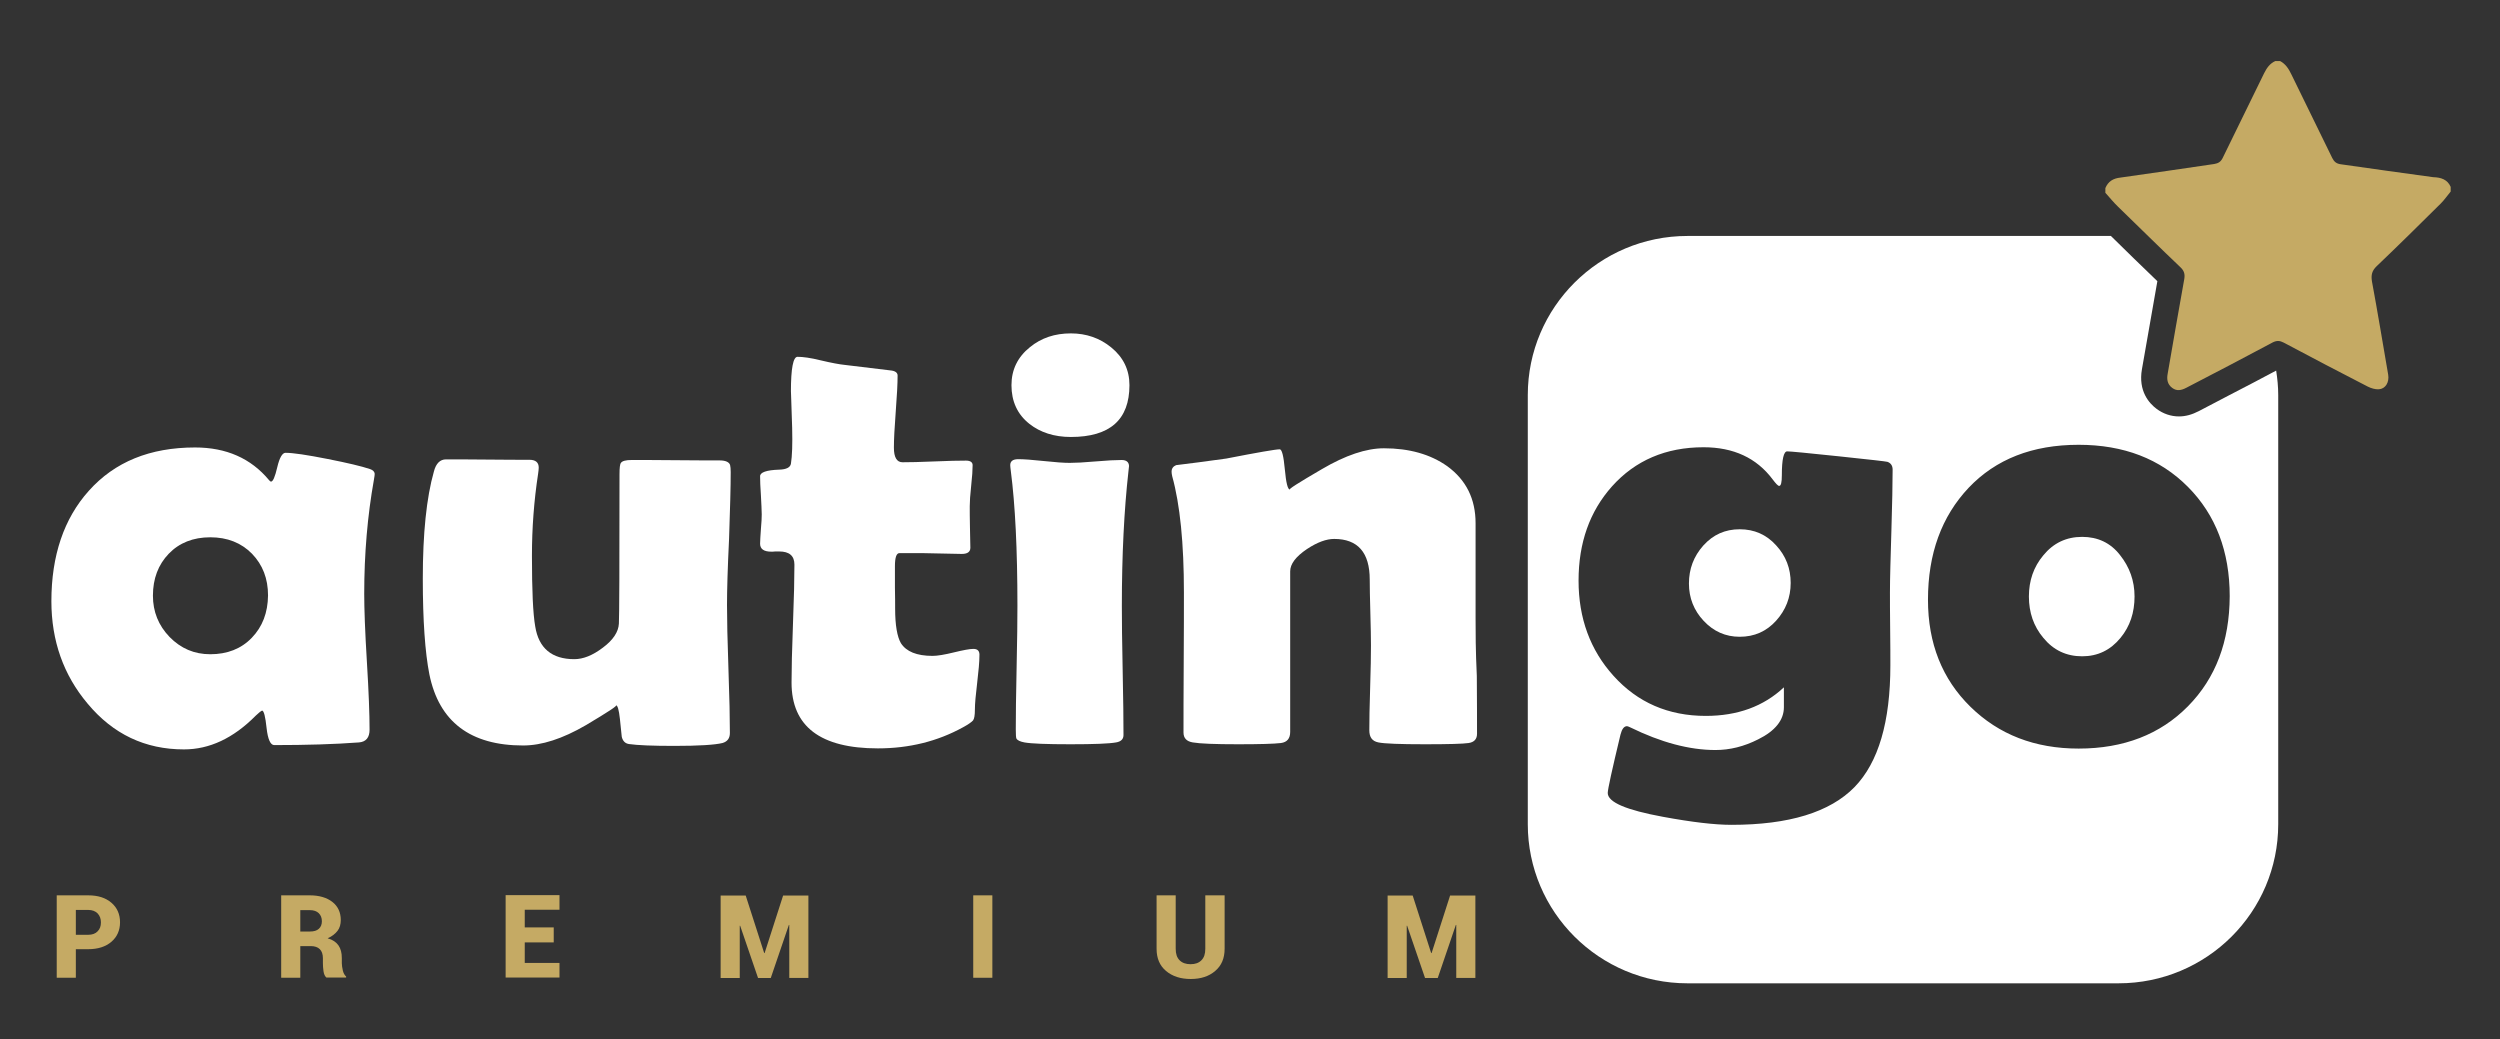
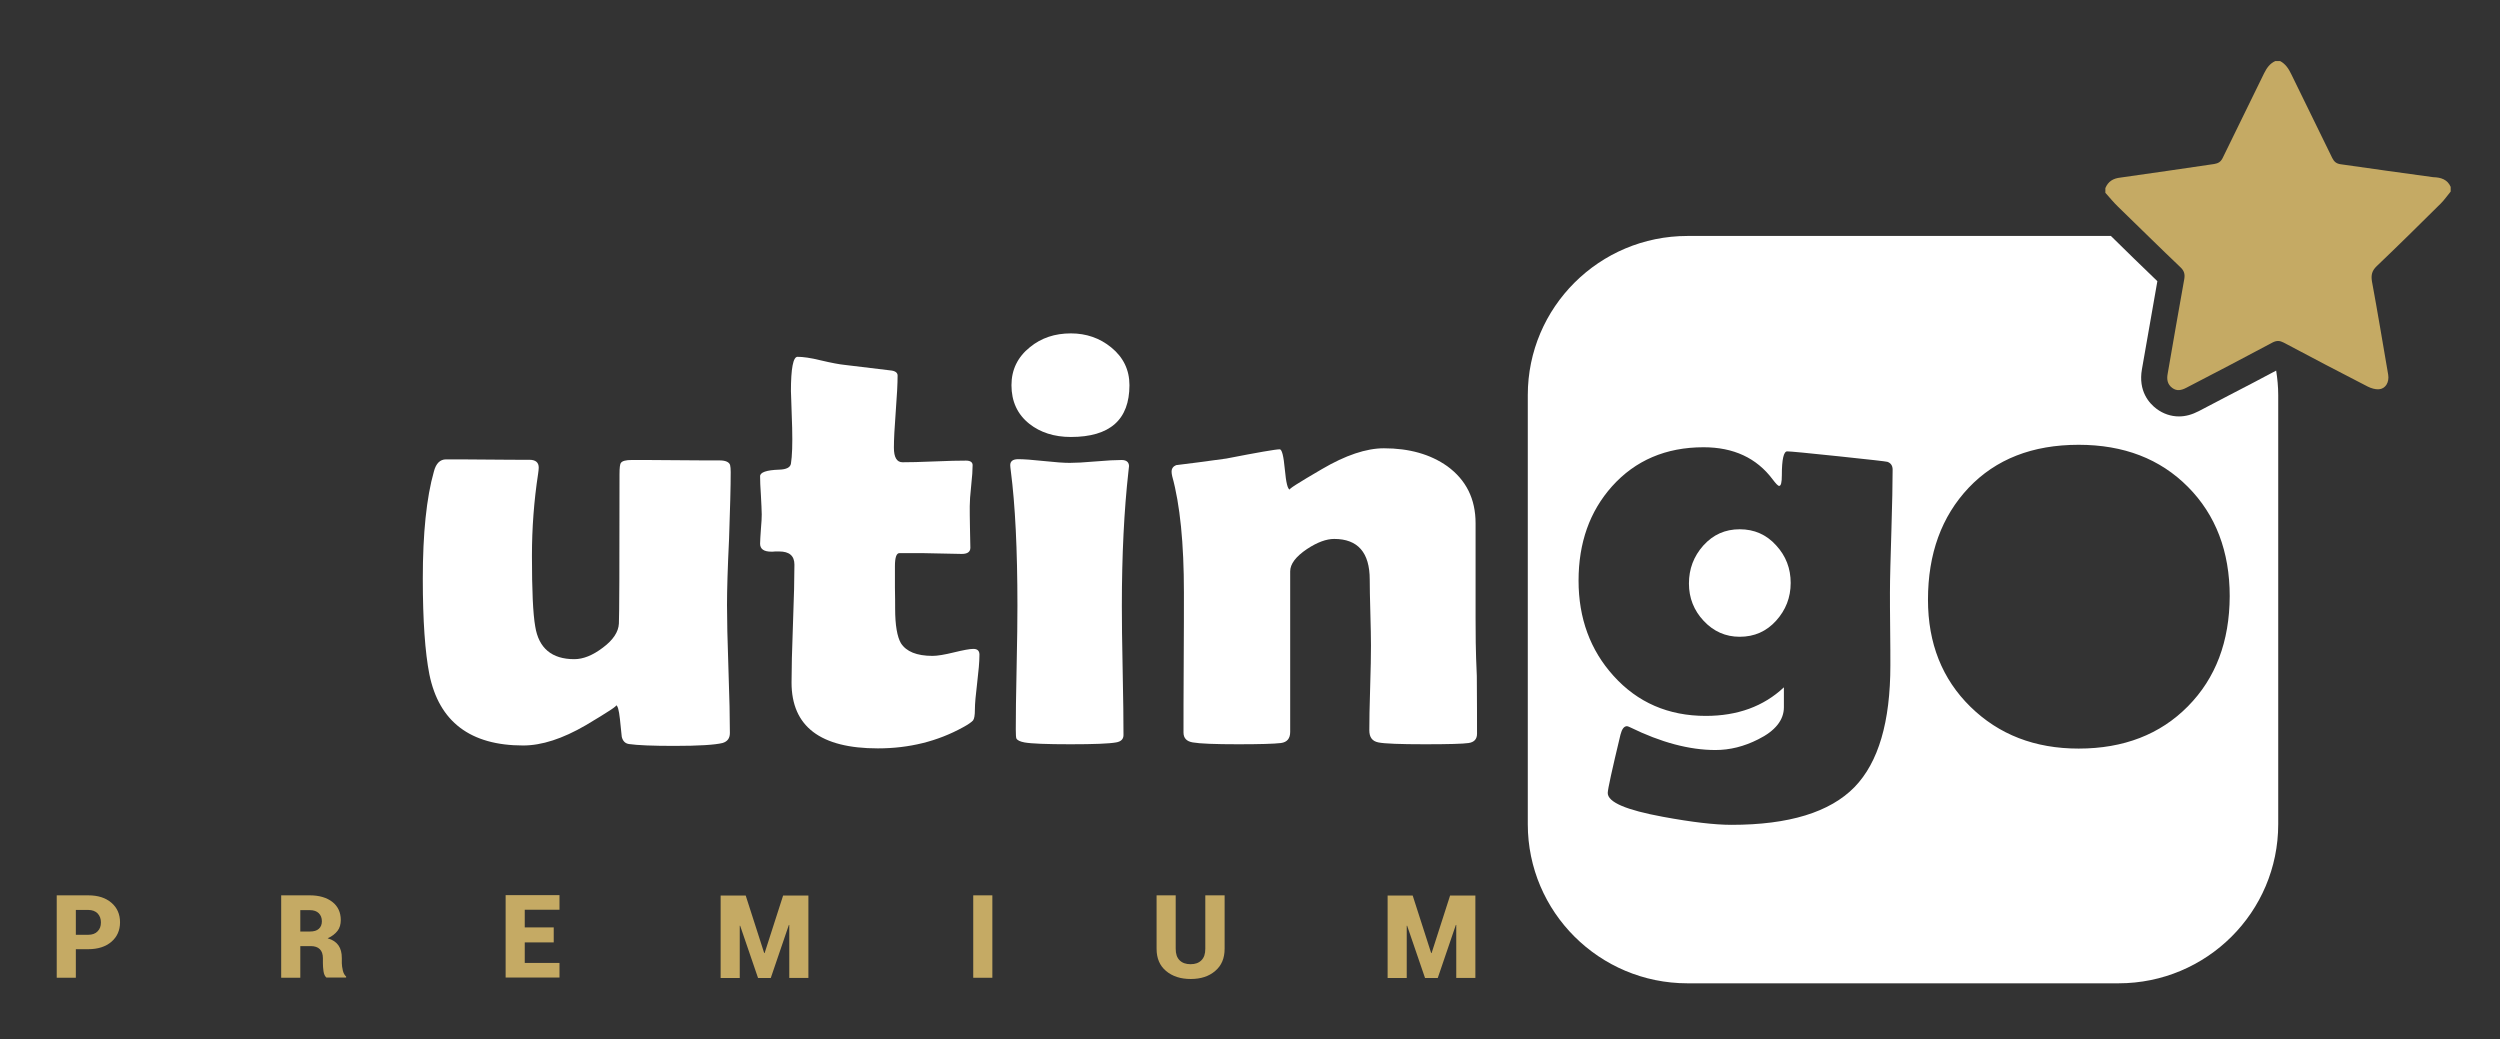
<svg xmlns="http://www.w3.org/2000/svg" version="1.1" id="Capa_1" x="0px" y="0px" viewBox="0 0 1216.3 505.5" style="enable-background:new 0 0 1216.3 505.5;" xml:space="preserve">
  <rect x="0" y="0" width="1216.3" height="505.5" fill="#333333" stroke="none" />
  <style type="text/css">
	.st0{fill:#FFFFFF;}
	.st1{fill:#C5AA64;}
</style>
  <g id="XMLID_487_">
-     <path class="st0" d="M180,228.2c-4.2-1.4-11-3-20.6-4.9c-10.1-2-16.9-3-20.5-3c-1.5,0-2.9,2.3-4,7s-2.1,7-3,7c-0.3,0-0.6-0.2-1-0.7   c-8.8-10.6-20.8-15.9-36-15.9c-21.9,0-39.1,7-51.7,21.1C31.1,252.3,25,270.3,25,292.5c0,19.3,5.9,35.9,17.6,49.8   c12.4,14.9,28,22.3,46.9,22.3c12.4,0,24-5.4,34.9-16.4c1.3-1.2,2.3-2.1,3.1-2.5c0.9,0.1,1.6,2.9,2.2,8.5c0.6,5.5,1.9,8.3,3.7,8.3   c15.5,0,29.3-0.4,41.3-1.3c3.4-0.3,5.1-2.4,5.1-6.2c0-7.3-0.4-18.3-1.3-33c-0.9-14.7-1.3-25.7-1.3-33.1c0-19.5,1.6-38,4.7-55.4   c0.3-1.6,0.4-2.6,0.4-3C182.2,229.5,181.5,228.7,180,228.2z M122.5,310.3c-5.2,5.4-12,8-20.2,8c-7.8,0-14.3-2.8-19.8-8.4   c-5.4-5.6-8.1-12.3-8.1-20.1c0-8.3,2.6-15.1,7.7-20.4s11.9-8,20.2-8s15.1,2.7,20.3,8c5.2,5.4,7.8,12.1,7.8,20.3   C130.3,298.1,127.7,304.9,122.5,310.3z" />
-   </g>
+     </g>
  <g id="XMLID_484_">
    <path class="st0" d="M355.5,229.7c0-1.5-0.1-2.7-0.3-3.5c-0.5-1.4-2.2-2.2-5.1-2.2c-4.7,0-11.9,0-21.4-0.1s-16.7-0.1-21.4-0.1   c-2.9,0-4.6,0.5-5.2,1.4c-0.5,0.6-0.7,2.5-0.7,5.6c0,44.9-0.1,69.1-0.3,72.6c-0.2,4-2.8,8-7.8,11.7c-5,3.8-9.6,5.6-13.9,5.6   c-10.9,0-17.3-5.3-19-15.9c-1.1-6.2-1.6-17.7-1.6-34.4c0-13.5,1-26.8,3-39.9c0.2-1.3,0.3-2.4,0.3-3c0-2.5-1.5-3.8-4.5-3.8   c-4.5,0-11.3,0-20.3-0.1c-9.1-0.1-15.9-0.1-20.3-0.1c-2.9,0-4.9,2-5.9,5.9c-3.6,12.7-5.4,30.1-5.4,52.1c0,20.4,1.1,35.9,3.2,46.6   c4.7,23.1,20,34.6,45.6,34.6c9.1,0,19.2-3.3,30.4-9.8c11.1-6.6,16-9.8,14.7-9.8c0.9,0,1.5,2.2,2,6.7c0.3,2.9,0.6,5.8,0.9,8.7   c0.5,2,1.6,3.2,3.5,3.5c4.2,0.6,11.5,0.9,22.1,0.9c11.9,0,19.7-0.5,23.4-1.4c2.4-0.7,3.6-2.3,3.6-4.9c0-6.9-0.2-17.2-0.7-31.1   s-0.7-24.3-0.7-31.2c0-7.1,0.3-17.8,1-32.1C355.2,247.6,355.5,236.9,355.5,229.7z" />
  </g>
  <g id="XMLID_456_">
    <path class="st0" d="M473.6,315.7c-1.8,0-5,0.6-9.5,1.7s-8,1.7-10.4,1.7c-7.7,0-12.8-2.1-15.4-6.2c-1.8-3.1-2.8-8.7-2.8-16.8   c0-2.2,0-5.6-0.1-10.3v-10.3c0-4.2,0.7-6.4,2.2-6.4h10.9c2,0,5.2,0.1,9.7,0.2c4.6,0.1,7.8,0.2,9.7,0.2c2.8,0,4.2-1,4.2-3   c0-2.3-0.1-5.7-0.2-10.1s-0.1-7.8-0.1-10.1c0-2.2,0.2-5.5,0.7-10c0.5-4.4,0.7-7.8,0.7-10c0-1.4-1.1-2.2-3.2-2.2   c-3.5,0-8.7,0.1-15.5,0.4c-6.9,0.3-12,0.4-15.4,0.4c-2.8,0-4.2-2.4-4.2-7.1c0-3.9,0.3-9.8,0.9-17.6s0.9-13.7,0.9-17.5   c0-1.4-1.2-2.3-3.6-2.5c-10-1.2-17.4-2.1-22.4-2.7c-2.1-0.2-6-0.9-11.5-2.2c-4.8-1.2-8.6-1.7-11.2-1.7c-2.1,0-3.2,5.6-3.2,16.8   c0-0.6,0.2,5.4,0.6,17.8c0.2,7.9,0,13.7-0.6,17.4c-0.3,1.8-2.2,2.8-5.7,2.9c-6.2,0.2-9.3,1.3-9.3,3.2c0,2,0.1,5.1,0.4,9.3   c0.2,4.2,0.4,7.2,0.4,9.3c0,1.5-0.1,3.9-0.4,7.1c-0.2,3.2-0.4,5.5-0.4,7.1c0,2.6,1.8,3.9,5.5,3.9c0.4,0,1,0,1.9-0.1h1.9   c4.9,0,7.4,2.1,7.4,6.4c0,6.4-0.2,15.9-0.7,28.7c-0.5,12.8-0.7,22.4-0.7,28.7c0,21.3,14,32,42,32c15.2,0,29-3.4,41.5-10.3   c2.6-1.4,4.2-2.6,4.8-3.3c0.6-0.8,0.9-2.5,0.9-5.3s0.4-7.1,1.1-12.9c0.7-5.9,1.1-10.3,1.1-13.2   C476.7,316.8,475.7,315.7,473.6,315.7z" />
  </g>
  <g id="XMLID_427_">
    <path class="st0" d="M545.7,223.8c-2.8,0-7,0.2-12.7,0.7c-5.6,0.5-9.8,0.7-12.6,0.7s-7-0.3-12.6-0.9c-5.6-0.6-9.7-0.9-12.4-0.9   c-2.6,0-3.9,1-3.9,2.9c0,0.5,0.1,1.5,0.3,3c2.1,16.2,3.2,38,3.2,65.4c0,6.7-0.1,16.8-0.4,30.2c-0.3,13.4-0.4,23.4-0.4,30   c0,2.5,0.1,4,0.3,4.4c0.5,0.9,1.8,1.5,3.9,1.9c3.3,0.6,10.8,0.9,22.4,0.9c11.5,0,18.9-0.3,22.2-0.9c2.4-0.4,3.6-1.6,3.6-3.6   c0-6.9-0.1-17.4-0.4-31.3c-0.3-13.9-0.4-24.4-0.4-31.5c0-24.8,1.1-46.6,3.2-65.4c0.2-1.4,0.3-2.4,0.3-2.7   C549.2,224.8,548,223.8,545.7,223.8z" />
  </g>
  <g id="XMLID_423_">
    <path class="st0" d="M540.6,169c-5.5-4.5-12.1-6.8-19.6-6.8c-7.8,0-14.4,2.2-19.9,6.7c-6,4.8-9,11-9,18.5c0,7.9,2.9,14.2,8.7,18.8   c5.3,4.2,12.1,6.4,20.2,6.4c19,0,28.5-8.4,28.5-25.2C549.5,179.9,546.5,173.8,540.6,169z" />
  </g>
  <g id="XMLID_416_">
    <path class="st0" d="M717.9,300.8v-46.2c0-11.9-4.6-21.1-13.8-27.8c-8.2-5.8-18.5-8.7-30.8-8.7c-8.6,0-18.7,3.4-30.1,10.1   c-11.5,6.7-16.7,10-15.6,10c-1.1,0-1.9-3.3-2.5-9.8s-1.4-9.8-2.5-9.8c-1.9,0-10.6,1.5-26,4.5c-10.2,1.4-18.3,2.5-24.4,3.2   c-1.4,0.6-2.2,1.6-2.2,3.2c0,0.6,0.1,1.3,0.3,2.2c3.8,13.7,5.7,32.6,5.7,56.6c0,7.6,0,19-0.1,34.1s-0.1,26.5-0.1,34   c0,2.7,1.5,4.3,4.5,4.8c3.4,0.6,10.8,0.9,22.1,0.9c10.5,0,17.4-0.2,20.8-0.6c3-0.4,4.5-2.2,4.5-5.4V278c0-3.6,2.7-7.2,8.2-10.9   c5-3.3,9.4-4.9,13.2-4.9c11.5,0,17.3,6.6,17.3,19.8c0,3.6,0.1,8.9,0.3,16s0.3,12.4,0.3,16c0,4.6-0.1,11.5-0.4,20.7   c-0.3,9.2-0.4,16-0.4,20.6c0,3.4,1.4,5.3,4.4,5.9c2.9,0.6,10.5,0.9,22.7,0.9c11.4,0,18.5-0.2,21.2-0.6s4.1-1.9,4.1-4.5   c0-6.3,0-15.6-0.1-28.1C717.9,316.4,717.9,307.1,717.9,300.8z" />
  </g>
  <g>
    <path class="st1" d="M36.9,462v13.7h-9.3v-40.1h15.3c4.8,0,8.5,1.2,11.3,3.6s4.2,5.6,4.2,9.5s-1.4,7.1-4.2,9.5s-6.6,3.6-11.3,3.6   h-6V462z M36.9,454.8h6c2,0,3.6-0.6,4.6-1.7c1.1-1.1,1.6-2.5,1.6-4.3s-0.5-3.2-1.6-4.4c-1.1-1.1-2.6-1.7-4.6-1.7h-6V454.8z" />
    <path class="st1" d="M146.1,460.3v15.4h-9.3v-40.1h13.9c4.6,0,8.3,1.1,11,3.2s4.1,5.1,4.1,8.8c0,2.1-0.5,3.9-1.6,5.3   s-2.7,2.7-4.8,3.6c2.5,0.7,4.2,1.9,5.3,3.5s1.6,3.6,1.6,6.1v2.5c0,1,0.2,2.2,0.5,3.6c0.3,1.3,0.9,2.3,1.6,2.9v0.5h-9.6   c-0.7-0.6-1.2-1.6-1.4-3s-0.3-2.8-0.3-4v-2.4c0-1.9-0.5-3.4-1.5-4.4s-2.5-1.5-4.4-1.5H146.1z M146.1,453.2h4.7   c1.9,0,3.3-0.4,4.3-1.3s1.5-2.1,1.5-3.7s-0.5-2.9-1.5-3.9s-2.5-1.5-4.3-1.5h-4.7V453.2z" />
    <path class="st1" d="M269.4,458.5h-14.1v10h16.9v7.1H246v-40.1h26.2v7.1h-16.9v8.6h14.1L269.4,458.5L269.4,458.5z" />
    <path class="st1" d="M371.8,463.7h0.2l9-28h12.3v40.1H384V450h-0.2l-8.8,25.8h-6.2l-8.7-25.4h-0.2v25.4h-9.3v-40.1h12.2   L371.8,463.7z" />
    <path class="st1" d="M482.8,475.7h-9.3v-40.1h9.3V475.7z" />
    <path class="st1" d="M595.8,435.6v26c0,4.6-1.5,8.2-4.6,10.8c-3,2.6-7,3.9-11.9,3.9s-8.9-1.3-12-3.9s-4.6-6.2-4.6-10.8v-26h9.3v26   c0,2.5,0.6,4.3,1.9,5.6c1.3,1.3,3.1,1.9,5.3,1.9c2.3,0,4-0.6,5.3-1.9s1.9-3.1,1.9-5.6v-26H595.8z" />
    <path class="st1" d="M696.3,463.7h0.2l9-28h12.3v40.1h-9.3V450h-0.2l-8.8,25.8h-6.2l-8.7-25.4h-0.2v25.4h-9.3v-40.1h12.2   L696.3,463.7z" />
  </g>
  <g id="XMLID_14_">
-     <path id="XMLID_410_" class="st0" d="M1013,261.2c-7.7,0-14,3-18.9,9c-4.7,5.6-7,12.3-7,20c0,7.8,2.3,14.5,7,20.1   c4.9,6,11.2,9,18.9,9c7.6,0,13.8-3,18.7-9c4.6-5.6,6.8-12.3,6.8-20.1c0-7.6-2.4-14.3-7.1-20.2   C1026.8,264.1,1020.6,261.2,1013,261.2z" />
    <path id="XMLID_971_" class="st0" d="M846.4,257.5c-7.1,0-12.9,2.6-17.7,7.9c-4.7,5.3-7,11.4-7,18.5c0,7,2.4,13.1,7.2,18.2   s10.6,7.7,17.5,7.7c7.1,0,13-2.6,17.7-7.8c4.7-5.2,7.1-11.3,7.1-18.4c0-7-2.3-13.1-7.1-18.3C859.4,260.1,853.5,257.5,846.4,257.5z" />
    <g id="XMLID_977_">
      <path class="st0" d="M1107.4,180.3c-7.5,4-15.1,8-22.7,11.9l-14.9,7.8c-3.3,1.7-6.4,2.6-9.7,2.6c-3.9,0-7.7-1.3-10.9-3.7    c-3.5-2.6-9-8.6-7.1-19.3c0,0,6.1-35,7.5-42.8c-7.6-7.3-15.1-14.6-22.6-22H821c-42.9,0-77.7,34.7-77.7,77.4V401    c0,42.7,34.8,77.4,77.7,77.4h209.7c42.9,0,77.7-34.6,77.7-77.4V192.2C1108.4,188.1,1108,184.2,1107.4,180.3z M920.2,258.3    c-0.4,13.2-0.7,23.2-0.7,29.8c0,4,0,9.9,0.1,17.8s0.1,13.8,0.1,17.8c0,27.5-5.8,47.2-17.4,59.2c-12,12.3-32,18.4-59.9,18.4    c-8.1,0-19.2-1.3-33.3-3.9c-17.9-3.3-26.9-7.1-26.9-11.6c0-1.8,2.1-11.3,6.2-28.4c0.7-2.7,1.7-4.1,3.2-4.1c0.5,0.1,1,0.3,1.6,0.6    c14.9,7.3,28.7,11,41.4,11c7,0,13.9-1.7,20.8-5.2c8.3-4.1,12.5-9.4,12.5-15.6v-9.7c-9.9,9.3-22.6,13.9-38,13.9    c-18.2,0-33.2-6.5-44.9-19.5c-11.3-12.5-17-28-17-46.3c0-18.4,5.4-33.7,16.3-45.9c11.3-12.6,26.2-19,44.5-19    c14.6,0,25.8,5.2,33.6,15.6c1.6,2.1,2.6,3.2,3.2,3.2c0.9,0,1.3-1.7,1.3-5.2c0-7.7,0.9-11.6,2.6-11.6c1.5,0,9.9,0.8,25.1,2.4    c15.2,1.6,23.1,2.5,23.7,2.7c1.6,0.6,2.5,1.8,2.5,3.8C920.8,235.1,920.6,245,920.2,258.3z M1064.5,343.6    c-13.5,13.7-31.3,20.6-53.2,20.6c-21.3,0-38.8-6.8-52.6-20.3C944.9,330.4,938,313,938,291.8c0-22.4,6.6-40.5,19.8-54.5    c13.2-13.9,31-20.9,53.5-20.9c21.9,0,39.6,6.8,53.2,20.5c13.5,13.6,20.3,31.4,20.3,53.2C1084.7,312.1,1078,329.9,1064.5,343.6z" />
    </g>
  </g>
  <path id="XMLID_308_" class="st1" d="M1192.3,90.9c0,0.8,0,1.5,0,2.3c-1.6,1.9-3,4-4.8,5.8c-10.3,10.2-20.7,20.5-31.2,30.5  c-2.3,2.2-2.8,4.3-2.3,7.4c2.8,15.1,5.3,30.3,7.9,45.4c0.6,3.7-1.3,6.9-4.6,7.1c-1.7,0.1-3.7-0.5-5.3-1.3  c-13.7-7-27.3-14.2-40.9-21.4c-1.9-1-3.4-1.1-5.4-0.1c-14,7.5-28,14.8-42.1,22.1c-2.3,1.2-4.6,1.7-6.8,0c-2.3-1.7-2.7-4.1-2.2-6.8  c2.7-15.4,5.3-30.8,8.1-46.2c0.4-2.4-0.1-4-1.9-5.7c-10.2-9.7-20.2-19.6-30.3-29.4c-2.2-2.1-4.1-4.5-6.2-6.8c0-0.8,0-1.5,0-2.3  c1.4-3.3,3.8-4.7,7.3-5.1c15.2-2.1,30.4-4.4,45.6-6.6c2-0.3,3.3-1.1,4.2-3c6.6-13.7,13.5-27.4,20.1-41.1c1.3-2.6,2.8-4.8,5.5-6  c0.8,0,1.5,0,2.3,0c2.7,1.4,4.2,3.8,5.5,6.5c6.6,13.6,13.3,27.1,19.9,40.7c0.9,1.8,2,2.7,4,3c15,2.1,30.1,4.3,45.1,6.3  C1187.6,86.3,1190.7,87.3,1192.3,90.9z" />
</svg>